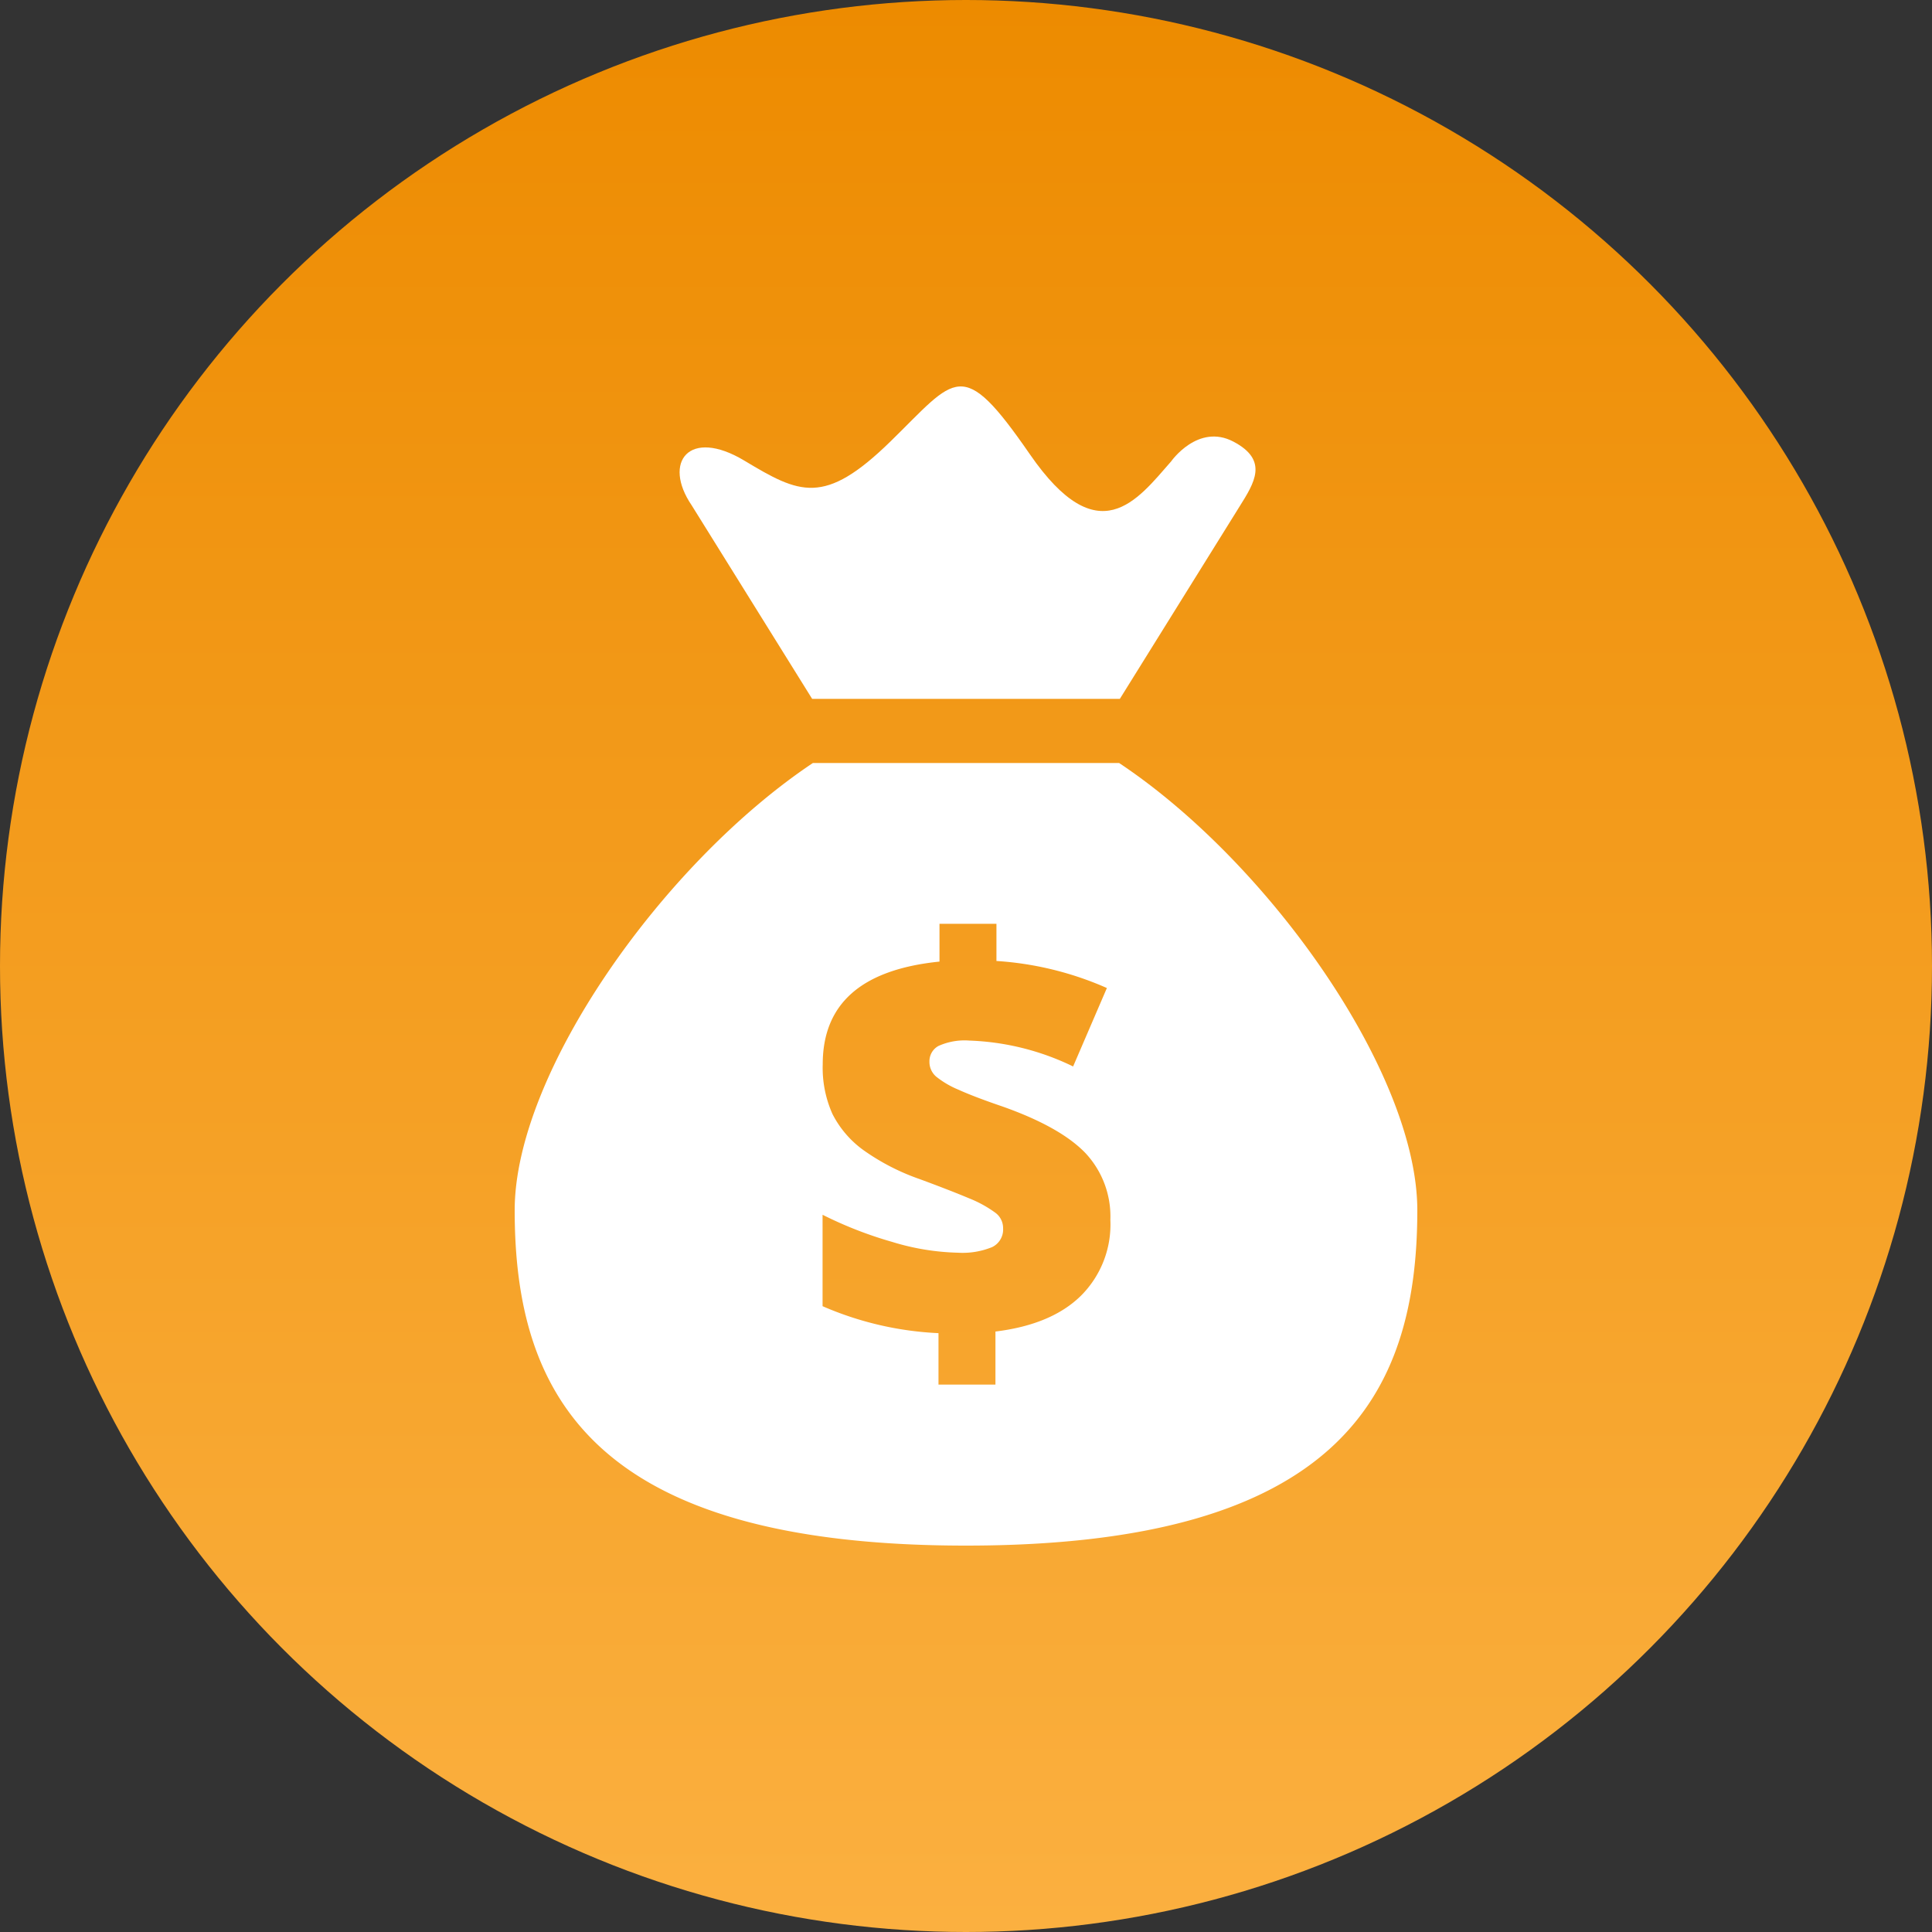
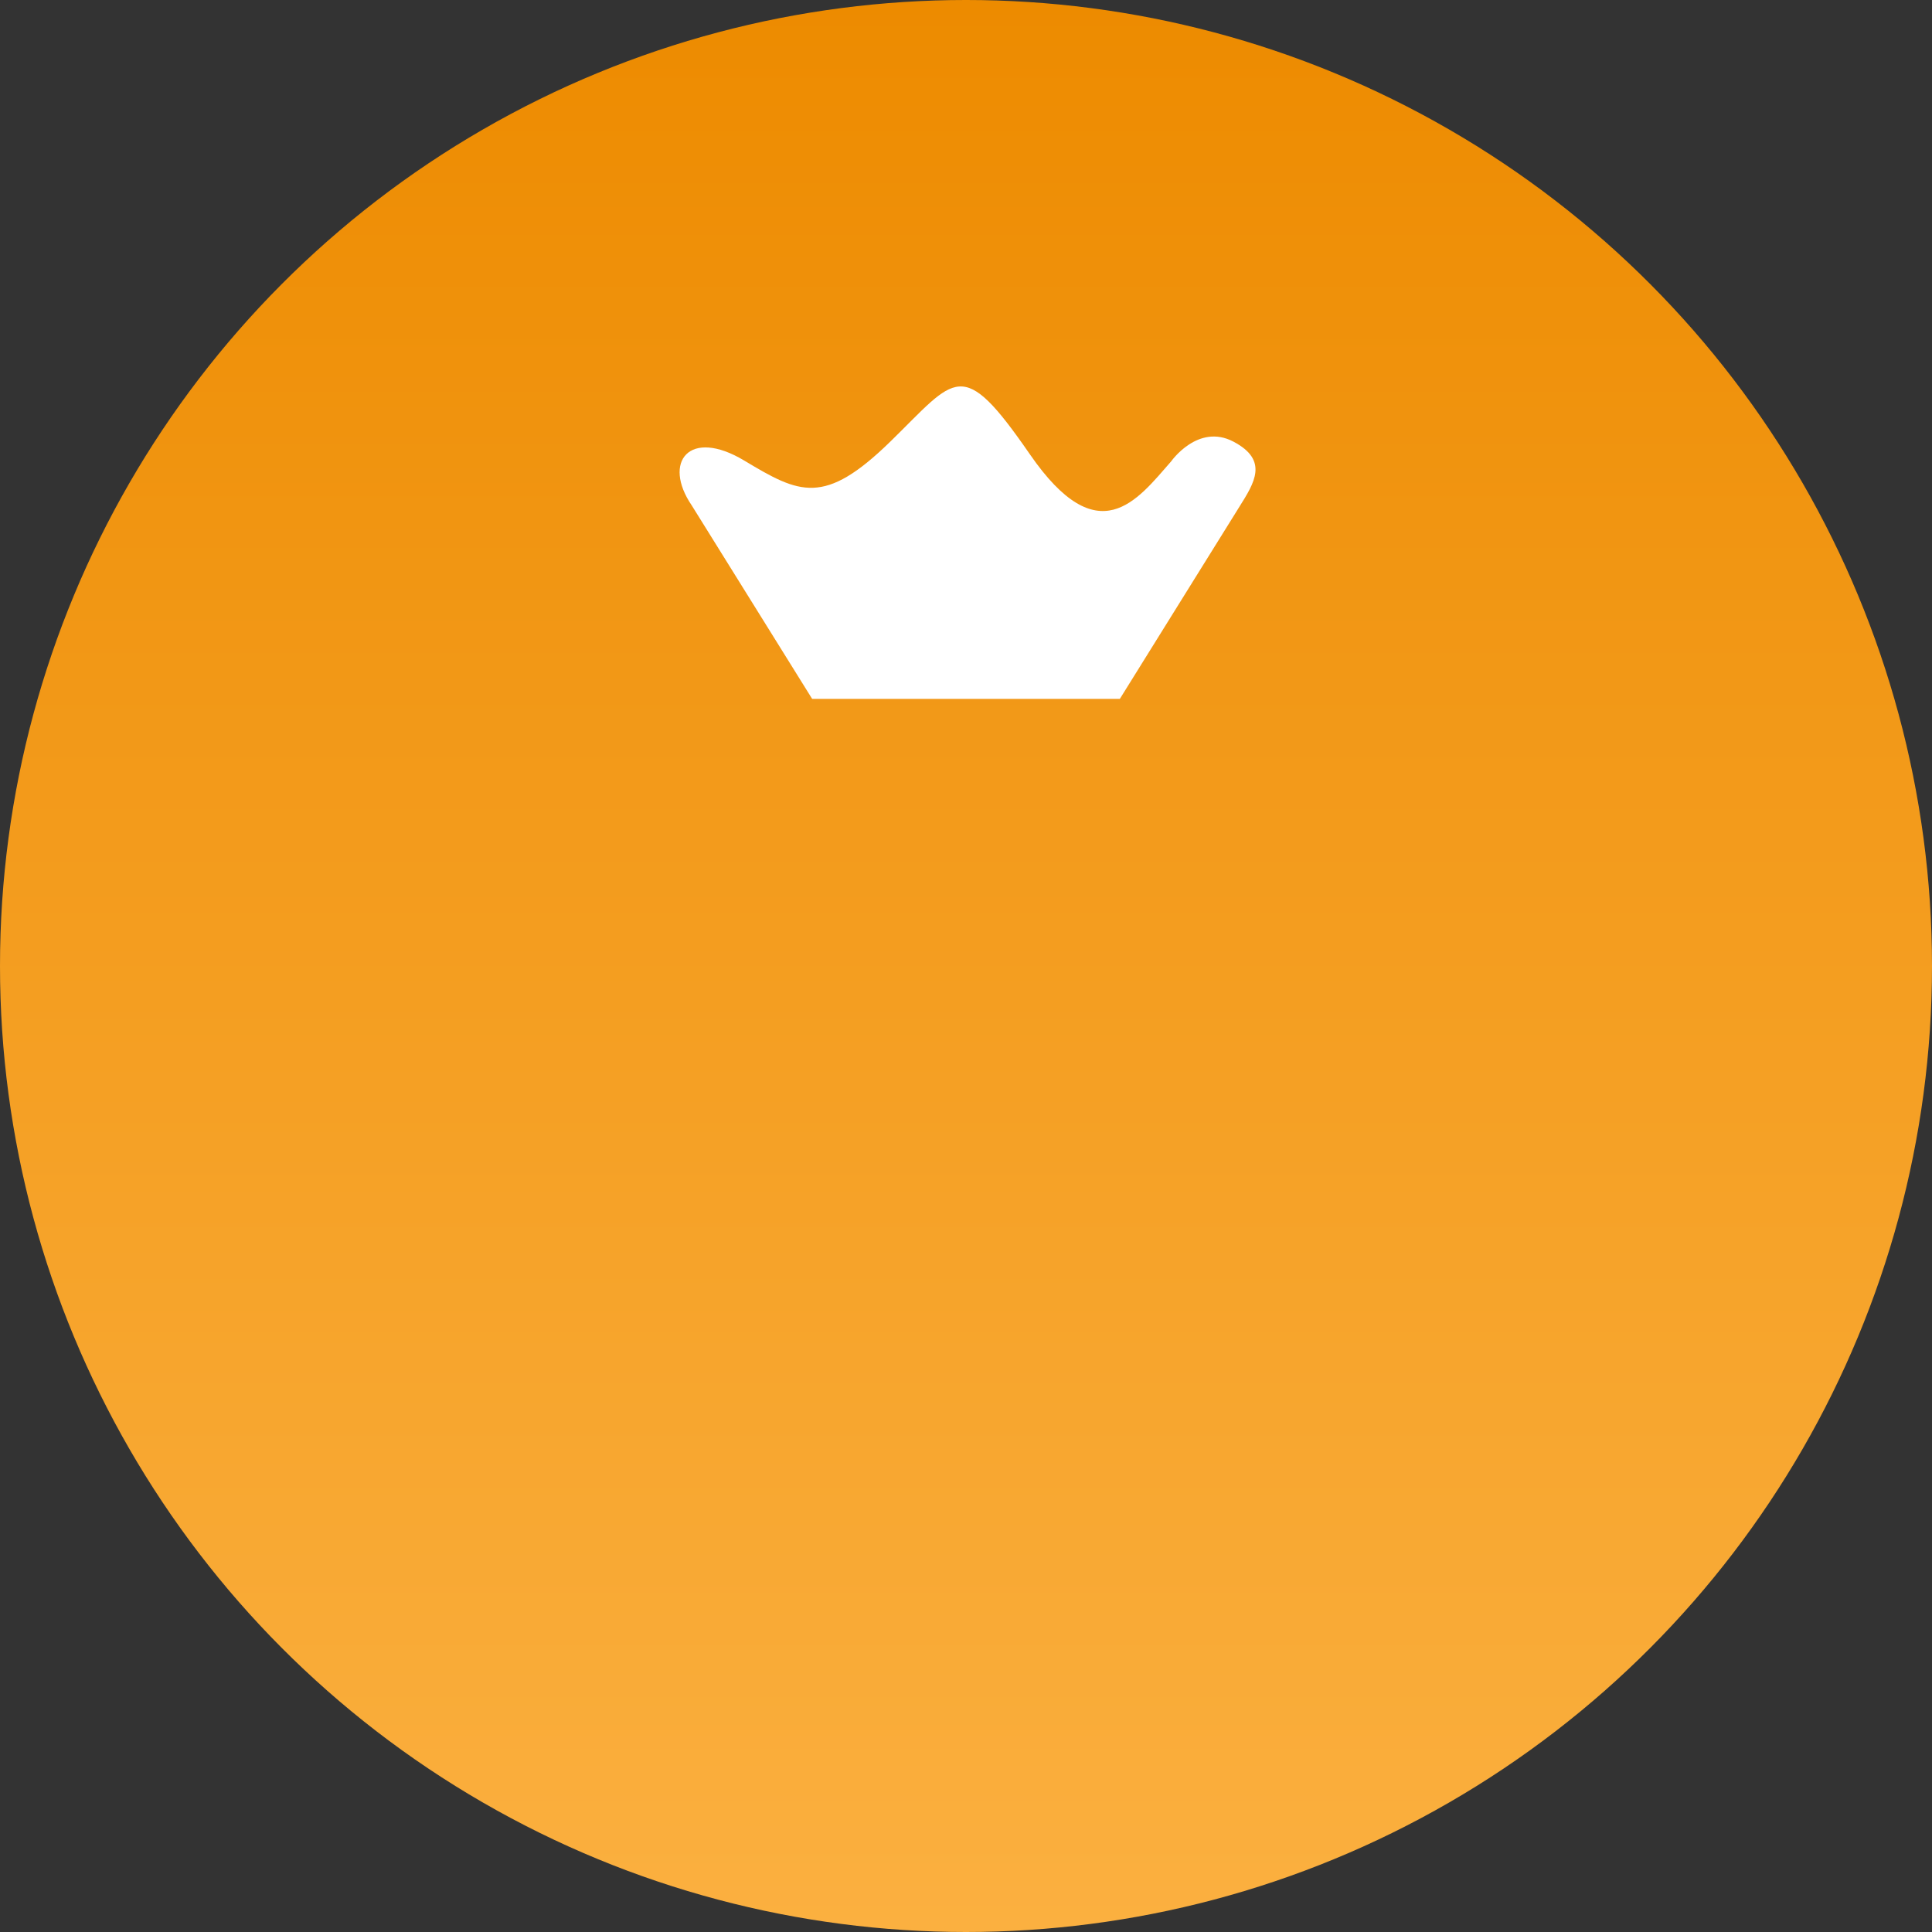
<svg xmlns="http://www.w3.org/2000/svg" id="Layer_1" data-name="Layer 1" viewBox="0 0 250 250">
  <rect x="0" y="0" width="250" height="250" fill="#333333" stroke="none" />
  <defs>
    <style>.cls-1{fill:url(#linear-gradient);}.cls-2{fill:#fff;}</style>
    <linearGradient id="linear-gradient" x1="125" y1="150" x2="125" y2="-100" gradientTransform="translate(0 100)" gradientUnits="userSpaceOnUse">
      <stop offset="0" stop-color="#fbb040" />
      <stop offset="1" stop-color="#ed8b00" />
    </linearGradient>
  </defs>
  <circle class="cls-1" cx="125" cy="125" r="125" />
-   <path class="cls-2" d="M144.81,98.73H105.19c-19.46,13-38.59,40.15-38.59,57.88,0,24,10.21,43.39,58.4,43.39s58.4-19.43,58.4-43.39C183.4,138.88,164.27,111.68,144.81,98.73Zm-4.93,68.93q-3.8,3.75-11.07,4.64v6.87h-7.37v-6.66a42.39,42.39,0,0,1-15-3.49V157.19a51.46,51.46,0,0,0,9,3.51,31.36,31.36,0,0,0,8.52,1.4,10.08,10.08,0,0,0,4.43-.73,2.53,2.53,0,0,0,1.41-2.44,2.46,2.46,0,0,0-1-2,15.32,15.32,0,0,0-3.38-1.86q-2.37-1-6.4-2.49a28.92,28.92,0,0,1-7.3-3.76,13.06,13.06,0,0,1-4-4.67,14.62,14.62,0,0,1-1.26-6.43q0-5.88,3.77-9.2t11.34-4.09v-4.89h7.37v4.81a42,42,0,0,1,14.29,3.5L138.86,138a33.26,33.26,0,0,0-13.43-3.35,8.23,8.23,0,0,0-4,.7,2.24,2.24,0,0,0-1.16,2,2.51,2.51,0,0,0,.84,1.94,11.77,11.77,0,0,0,2.9,1.71q2.07.94,5.74,2.19,7.45,2.64,10.69,6a12,12,0,0,1,3.24,8.67A13,13,0,0,1,139.88,167.66Z" />
  <path class="cls-2" d="M105.09,90.43h39.82l15.47-24.86c1.94-3.1,3.82-6-.77-8.42s-8.07,2.56-8.07,2.56c-4.39,5-9.39,11.94-18.27-.92s-9.5-10-18.07-1.64-11.74,6.74-18.89,2.45-10.61.21-6.8,5.8Z" />
</svg>